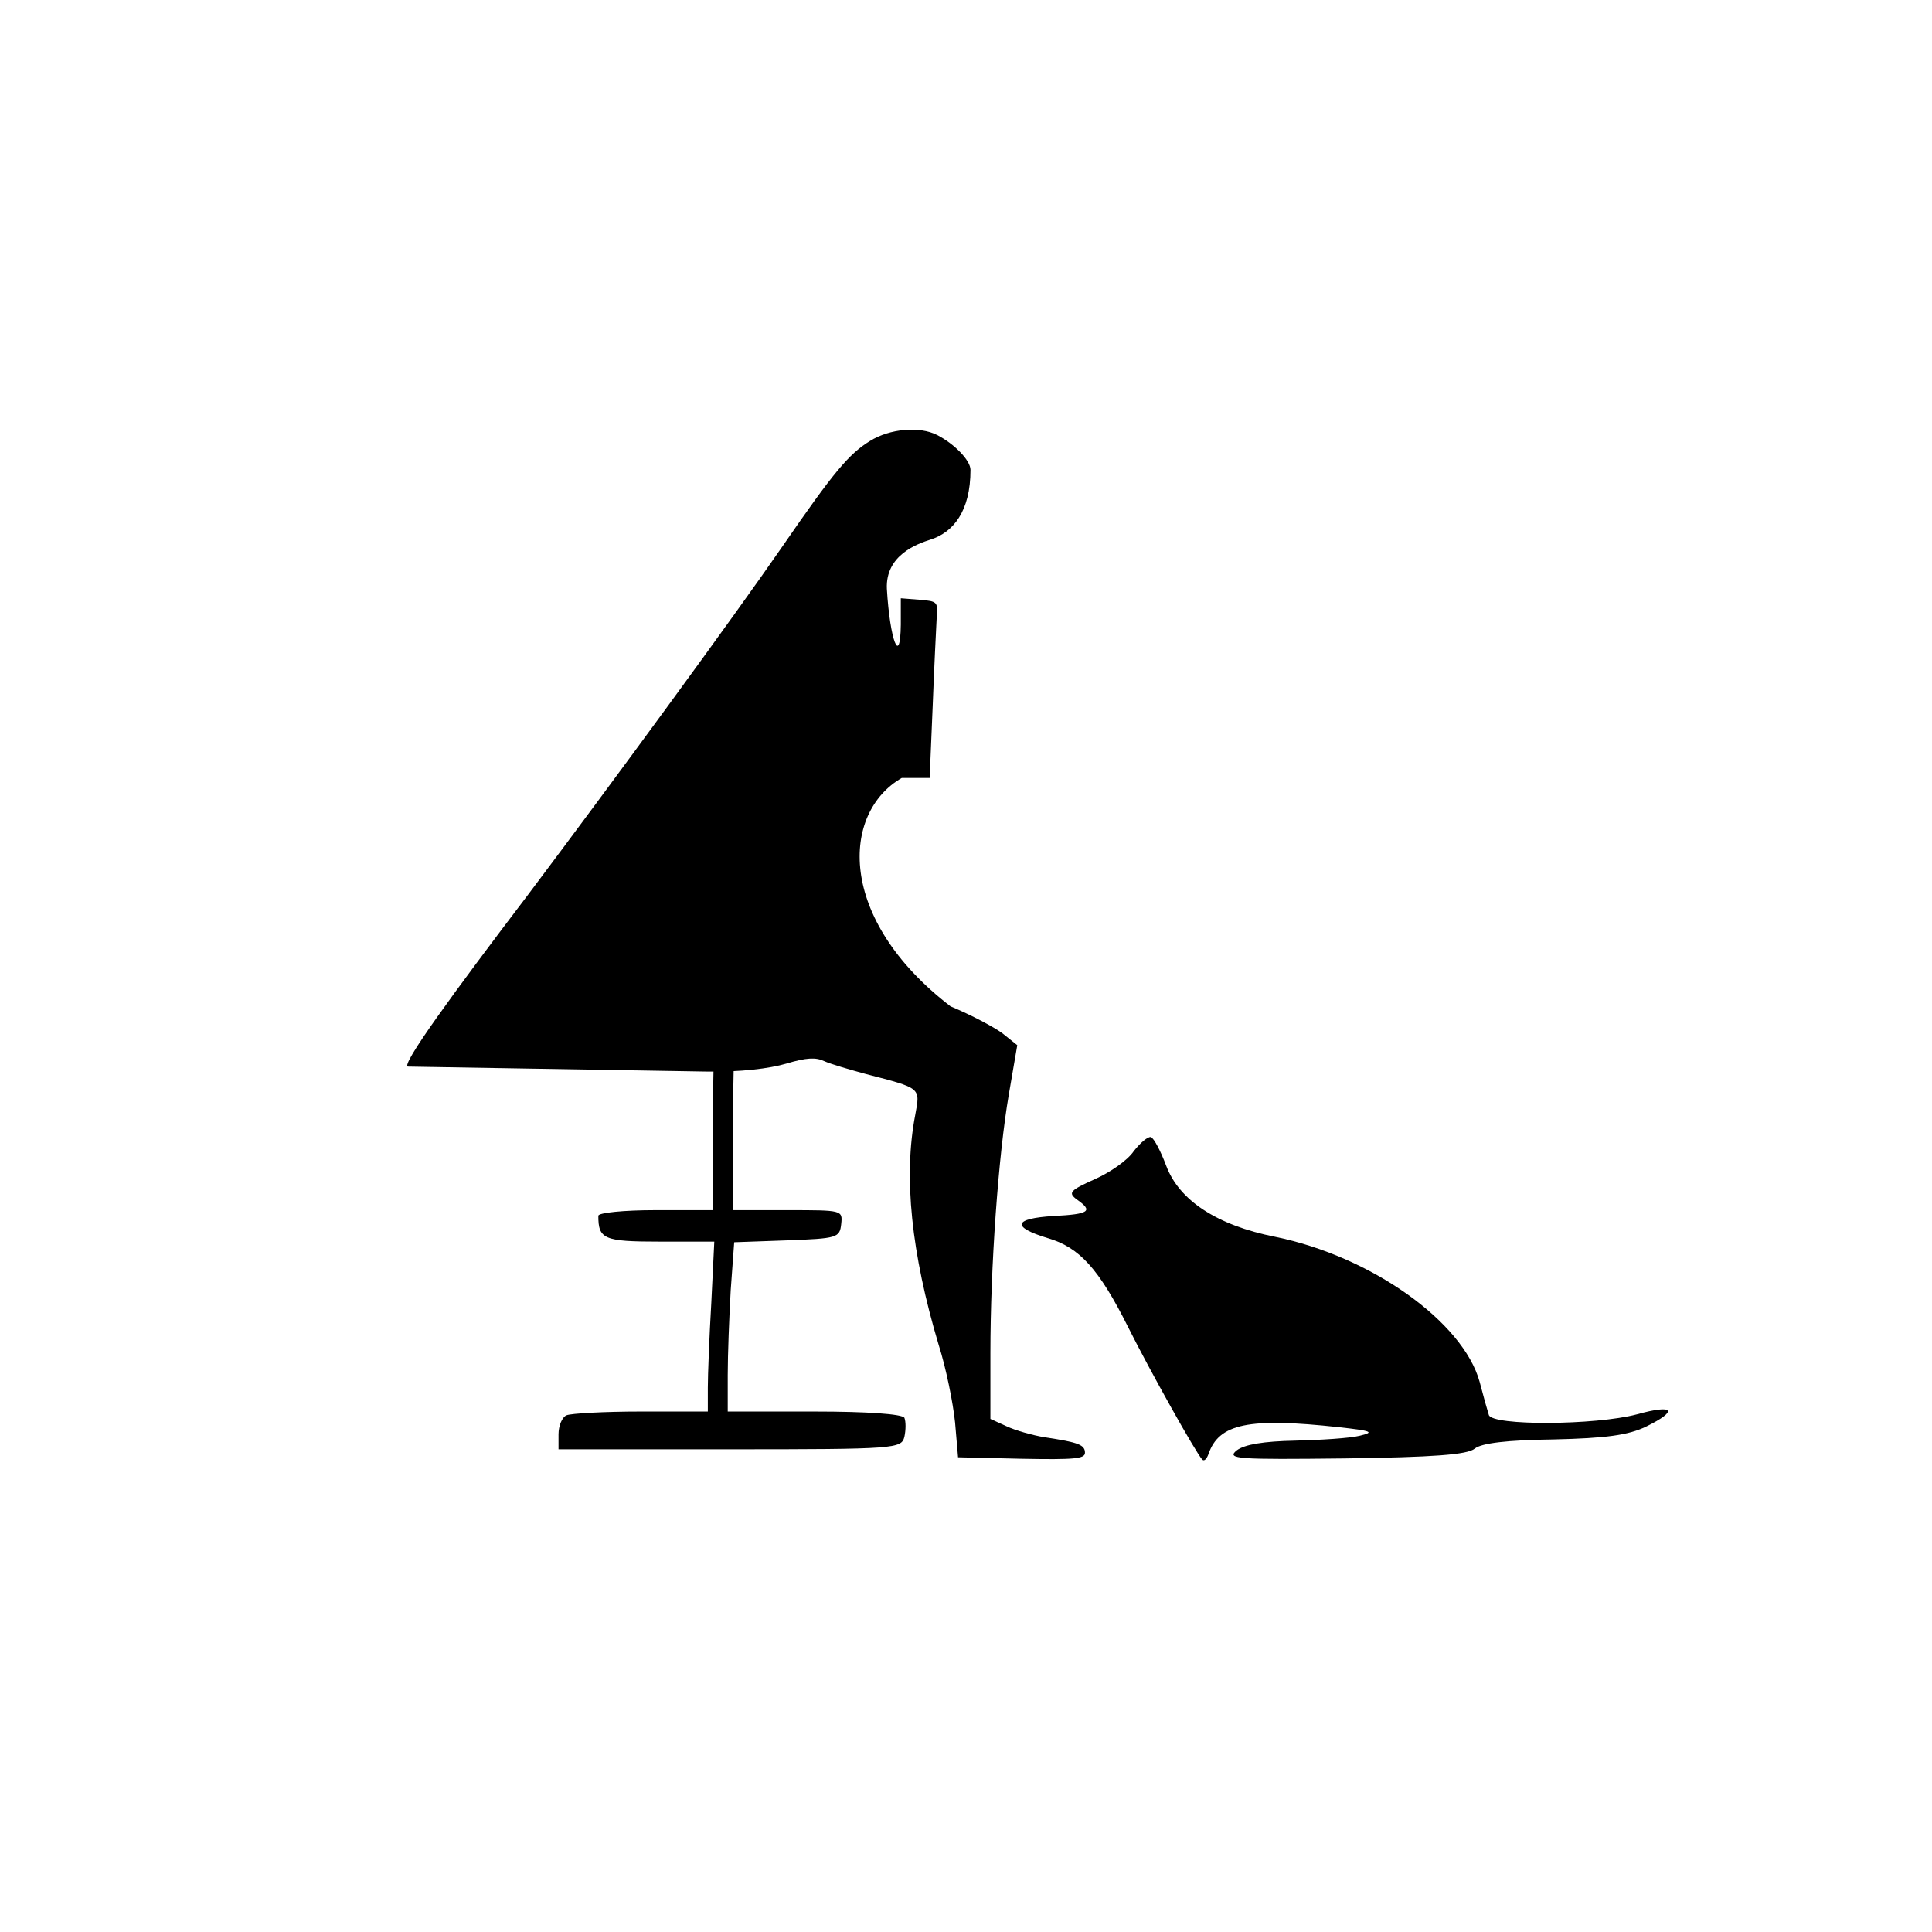
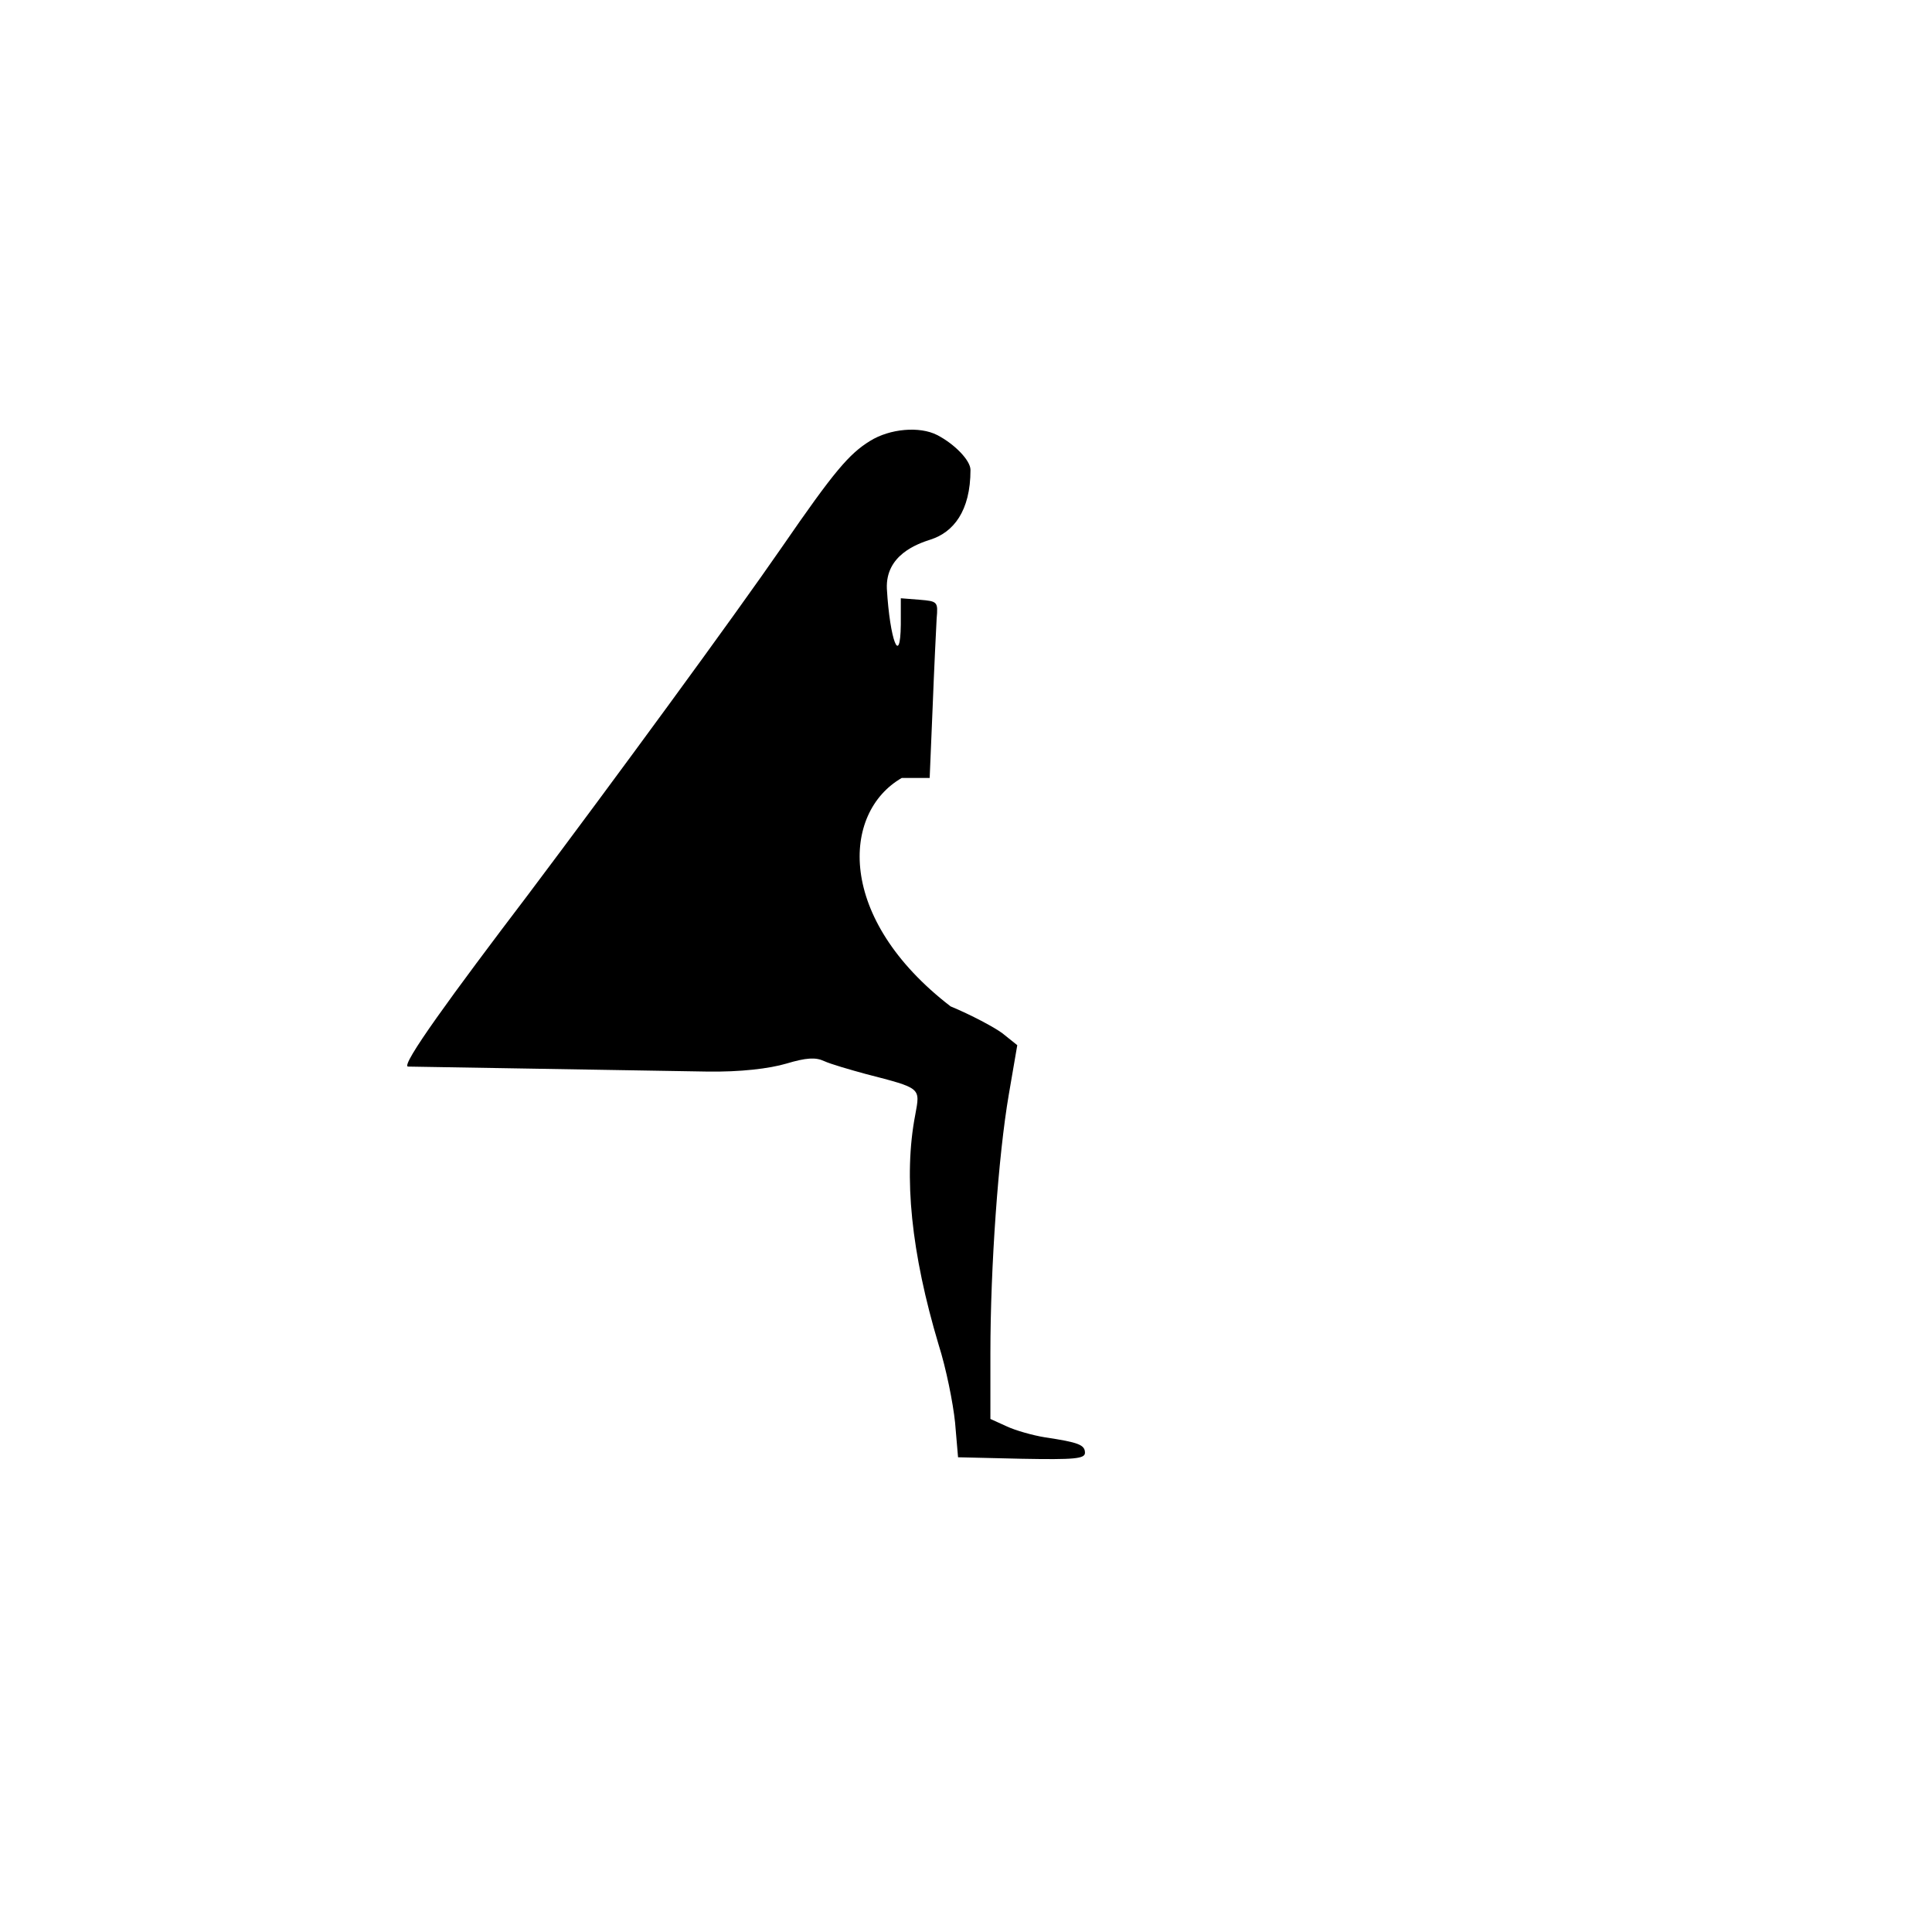
<svg xmlns="http://www.w3.org/2000/svg" xmlns:ns1="http://sodipodi.sourceforge.net/DTD/sodipodi-0.dtd" xmlns:ns2="http://www.inkscape.org/namespaces/inkscape" version="1.0" width="512pt" height="512pt" viewBox="0 0 512 512" preserveAspectRatio="xMidYMid meet" id="svg2" ns1:docname="000001.1254377954-cleaned.svg" ns2:version="1.3 (0e150ed, 2023-07-21)">
  <defs id="defs2" />
  <ns1:namedview id="namedview2" pagecolor="#ffffff" bordercolor="#000000" borderopacity="0.25" ns2:showpageshadow="2" ns2:pageopacity="0.0" ns2:pagecheckerboard="0" ns2:deskcolor="#d1d1d1" ns2:document-units="pt" showgrid="false" ns2:zoom="0.69605824" ns2:cx="487.74654" ns2:cy="453.26667" ns2:window-width="939" ns2:window-height="957" ns2:window-x="965" ns2:window-y="110" ns2:window-maximized="1" ns2:current-layer="svg2" />
  <path d="m 230.549,116.864 c -5.54,3.429 -9.496,8.046 -23.213,27.962 -12.926,18.729 -44.712,62.122 -67.53,92.458 -19.652,25.851 -33.896,45.334 -31.655,45.372 l 79.136,1.319 c 8.968,0.149 16.619,-0.791 21.103,-2.11 5.276,-1.583 7.782,-1.715 10.024,-0.659 1.715,0.791 6.727,2.242 11.079,3.429 14.772,3.825 14.376,3.561 13.057,10.815 -3.165,16.355 -1.055,36.667 6.199,60.935 1.978,6.199 3.825,15.432 4.353,20.575 l 0.791,9.233 16.882,0.396 c 13.981,0.264 16.751,0 16.751,-1.583 0,-2.11 -1.715,-2.77 -10.552,-4.089 -3.297,-0.528 -7.914,-1.847 -10.156,-2.902 l -4.353,-1.978 v -17.41 c 0,-22.95 2.11,-52.494 4.88,-68.585 l 2.242,-13.057 -3.957,-3.165 c -2.11,-1.583 -8.309,-4.88 -13.717,-7.122 -30.358,-23.358 -28.881,-51.374 -12.926,-60.539 h 7.386 l 0.791,-18.861 c 0.396,-10.288 0.923,-20.839 1.055,-23.345 0.396,-4.484 0.264,-4.616 -4.484,-5.012 l -5.012,-0.396 v 6.99 c -0.132,11.343 -2.902,4.089 -3.693,-9.496 -0.396,-8.969 8.07,-11.922 11.607,-13.061 5.952,-1.918 10.551,-7.433 10.551,-18.461 0,-2.506 -4.221,-6.858 -8.837,-9.233 -4.616,-2.374 -12.53,-1.715 -17.806,1.583 z" id="path1" style="fill:#000000;stroke:none;stroke-width:0.132" ns1:nodetypes="cccssccccccccscccsccccccccccccsssc" />
-   <path d="m 300.463,305.06 c -1.622,2.433 -6.327,5.678 -10.382,7.462 -6.489,2.92 -7.138,3.569 -4.704,5.353 4.38,3.082 3.407,3.893 -6.164,4.38 -10.707,0.649 -11.193,2.92 -1.622,5.84 8.436,2.433 13.627,8.111 21.413,23.685 5.678,11.356 18.007,33.418 19.629,35.04 0.487,0.487 1.136,-0.162 1.622,-1.46 2.758,-8.111 10.707,-9.733 34.554,-7.138 8.76,0.973 9.571,1.298 5.516,2.271 -2.596,0.649 -10.382,1.136 -17.196,1.298 -8.111,0.162 -13.302,0.973 -15.411,2.596 -2.758,2.271 0.162,2.433 28.713,2.109 23.36,-0.324 32.445,-0.973 34.391,-2.596 1.784,-1.46 8.598,-2.271 20.927,-2.433 13.951,-0.324 19.791,-1.136 24.496,-3.407 8.598,-4.218 7.462,-6.002 -2.433,-3.244 -11.031,2.92 -38.447,3.082 -39.258,0.162 -0.324,-0.973 -1.46,-5.029 -2.433,-8.76 -4.38,-15.898 -28.713,-33.256 -54.183,-38.447 -15.573,-3.082 -25.469,-9.733 -28.876,-18.818 -1.46,-3.893 -3.244,-7.3 -4.056,-7.624 -0.811,-0.162 -2.758,1.46 -4.542,3.731 z" id="path2" style="fill:#000000;stroke:none;stroke-width:0.162" ns1:nodetypes="cccccsscccccccccccccscc" />
-   <path d="m 189.691,265.164 c -0.396,7.005 -0.791,22.349 -0.791,34.191 v 21.348 h -15.168 c -8.309,0 -15.168,0.667 -15.168,1.501 0,6.171 1.451,6.838 16.223,6.838 h 14.508 l -0.791,16.178 c -0.528,9.006 -0.923,19.18 -0.923,22.516 v 6.338 h -17.674 c -9.76,0 -18.597,0.5 -19.784,1.001 -1.187,0.5 -2.11,2.835 -2.11,5.004 v 4.003 h 45.372 c 44.184,0 45.503,-0.167 46.295,-3.336 0.396,-1.835 0.396,-4.003 0,-5.003 -0.528,-1.001 -9.76,-1.668 -23.873,-1.668 h -22.95 v -9.673 c 0,-5.504 0.396,-15.511 0.791,-22.516 l 0.923,-12.676 13.981,-0.5 c 13.321,-0.5 13.981,-0.667 14.376,-4.336 0.396,-3.669 0.264,-3.669 -14.113,-3.669 h -14.64 v -18.847 c 0,-10.507 0.396,-25.851 0.791,-34.191" style="fill:#000000;stroke:none;stroke-width:0.148" id="path1-3" />
</svg>